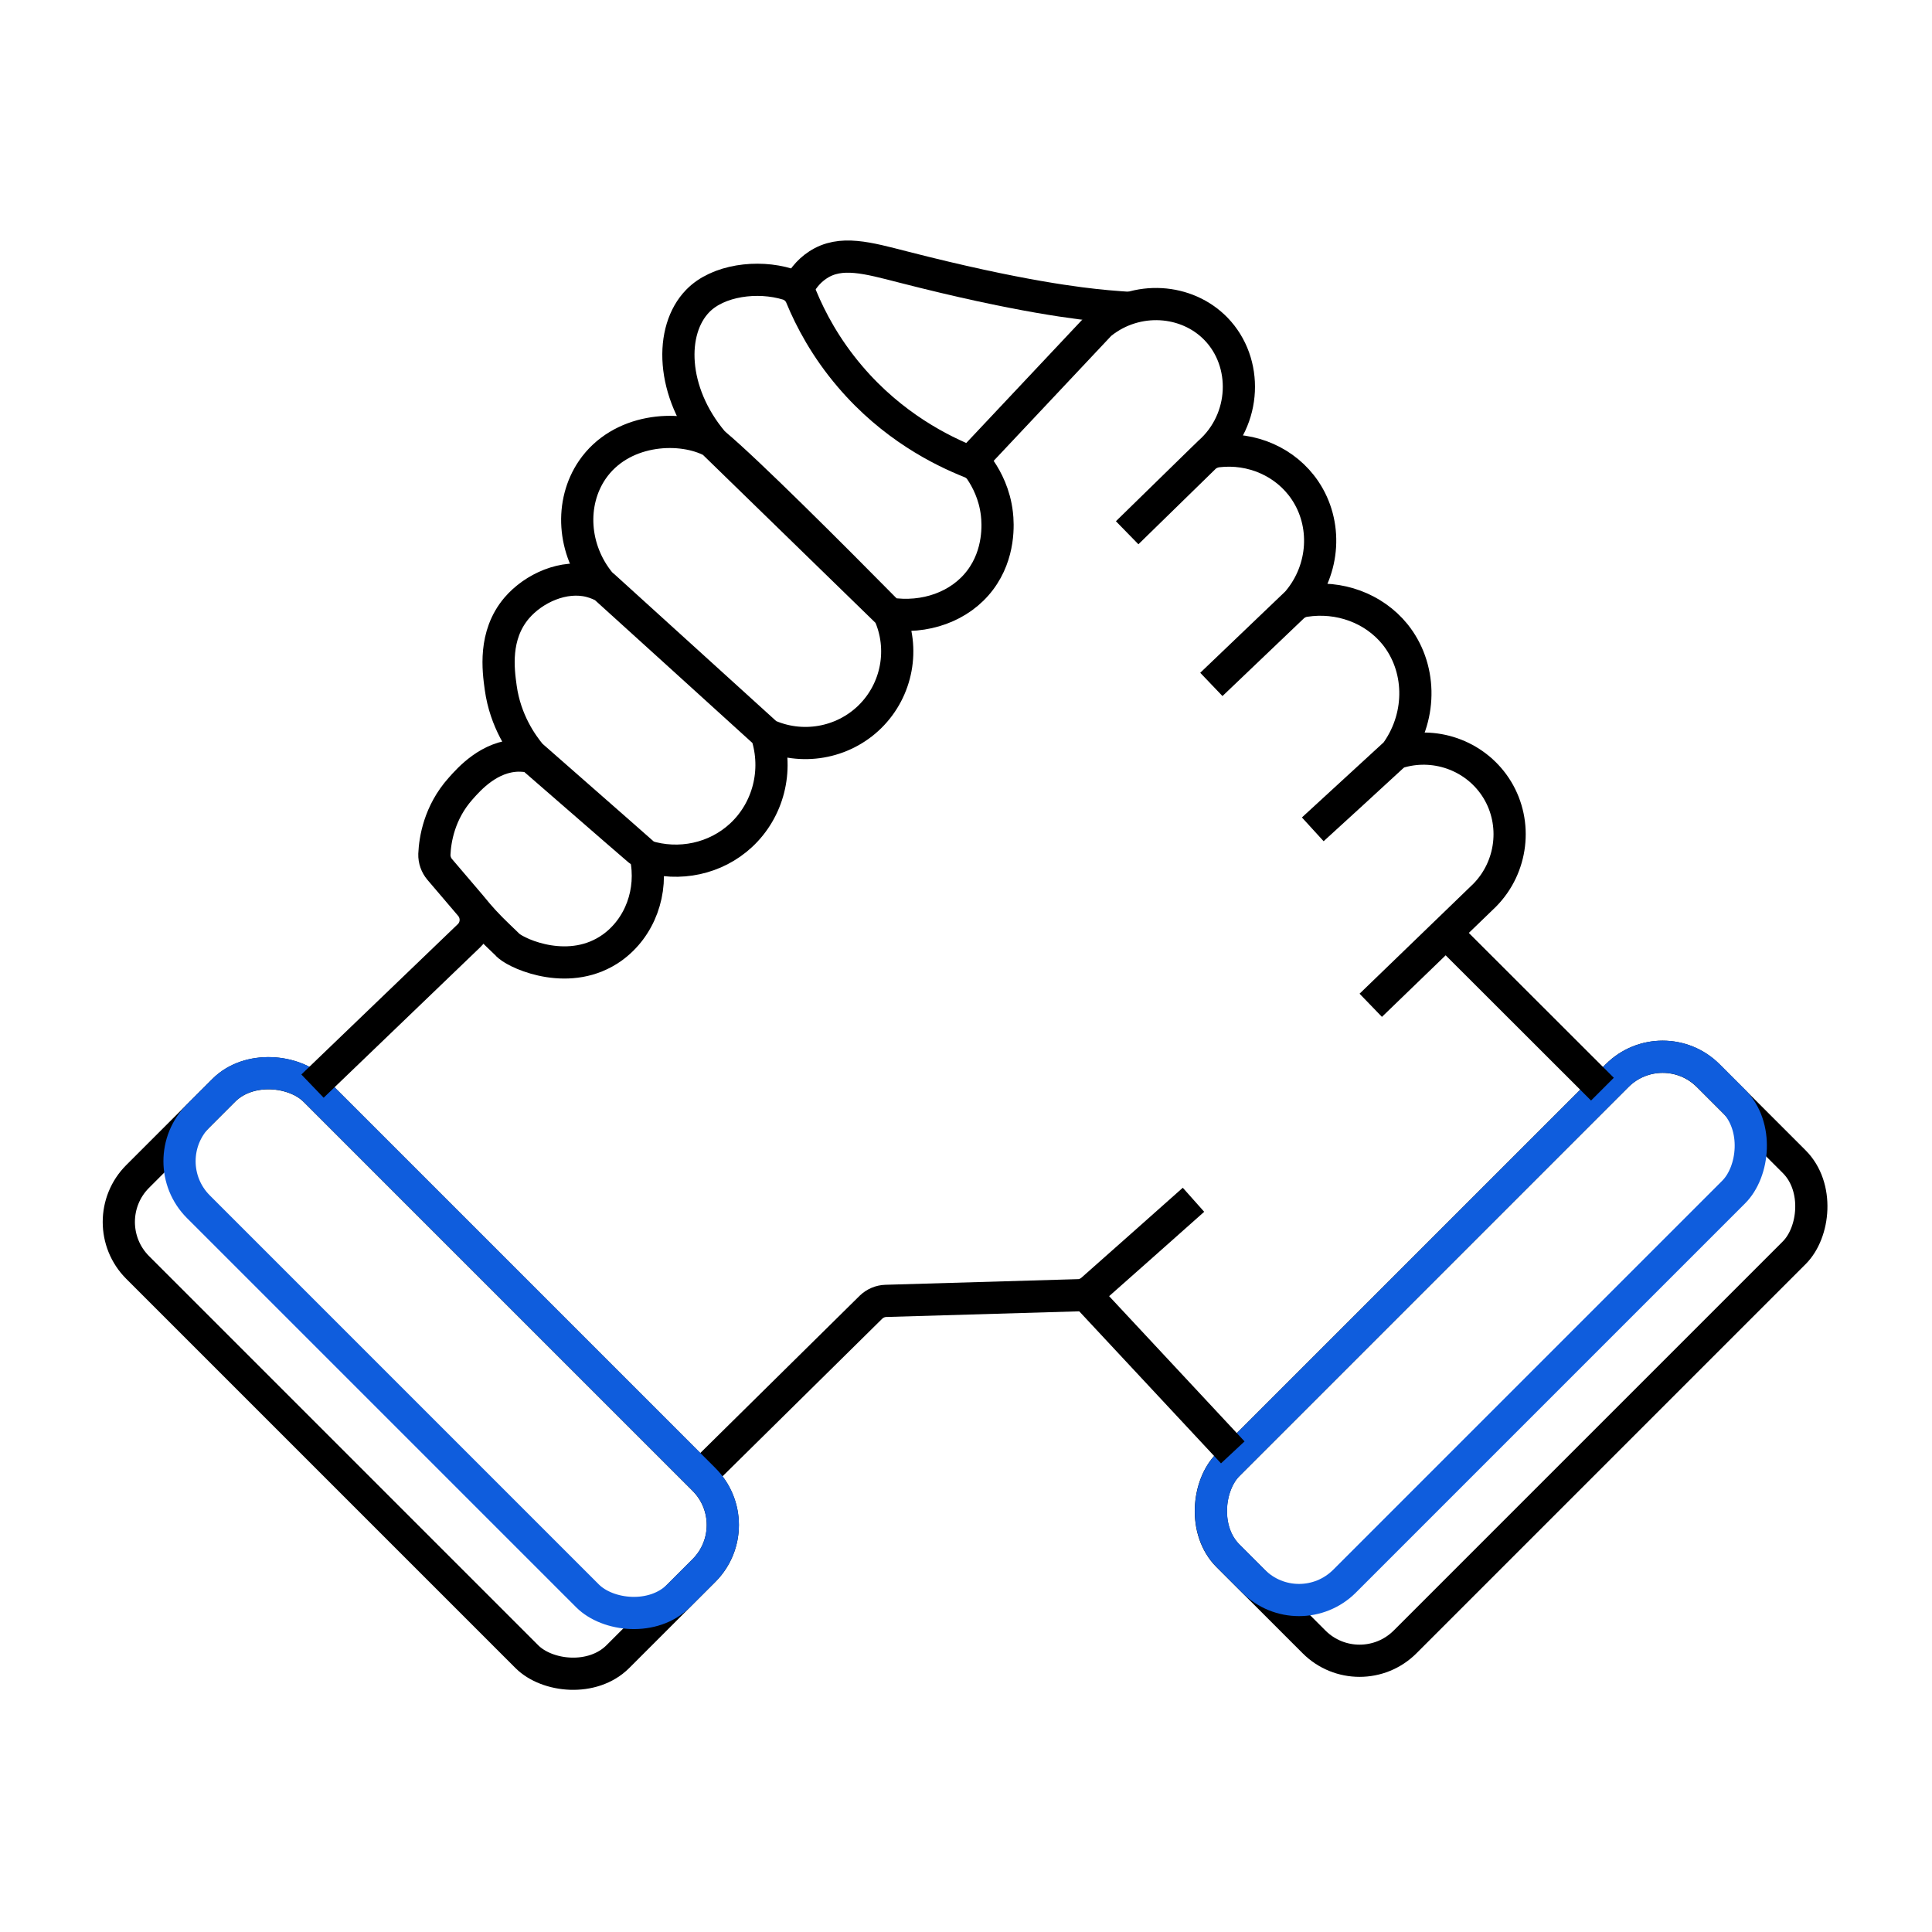
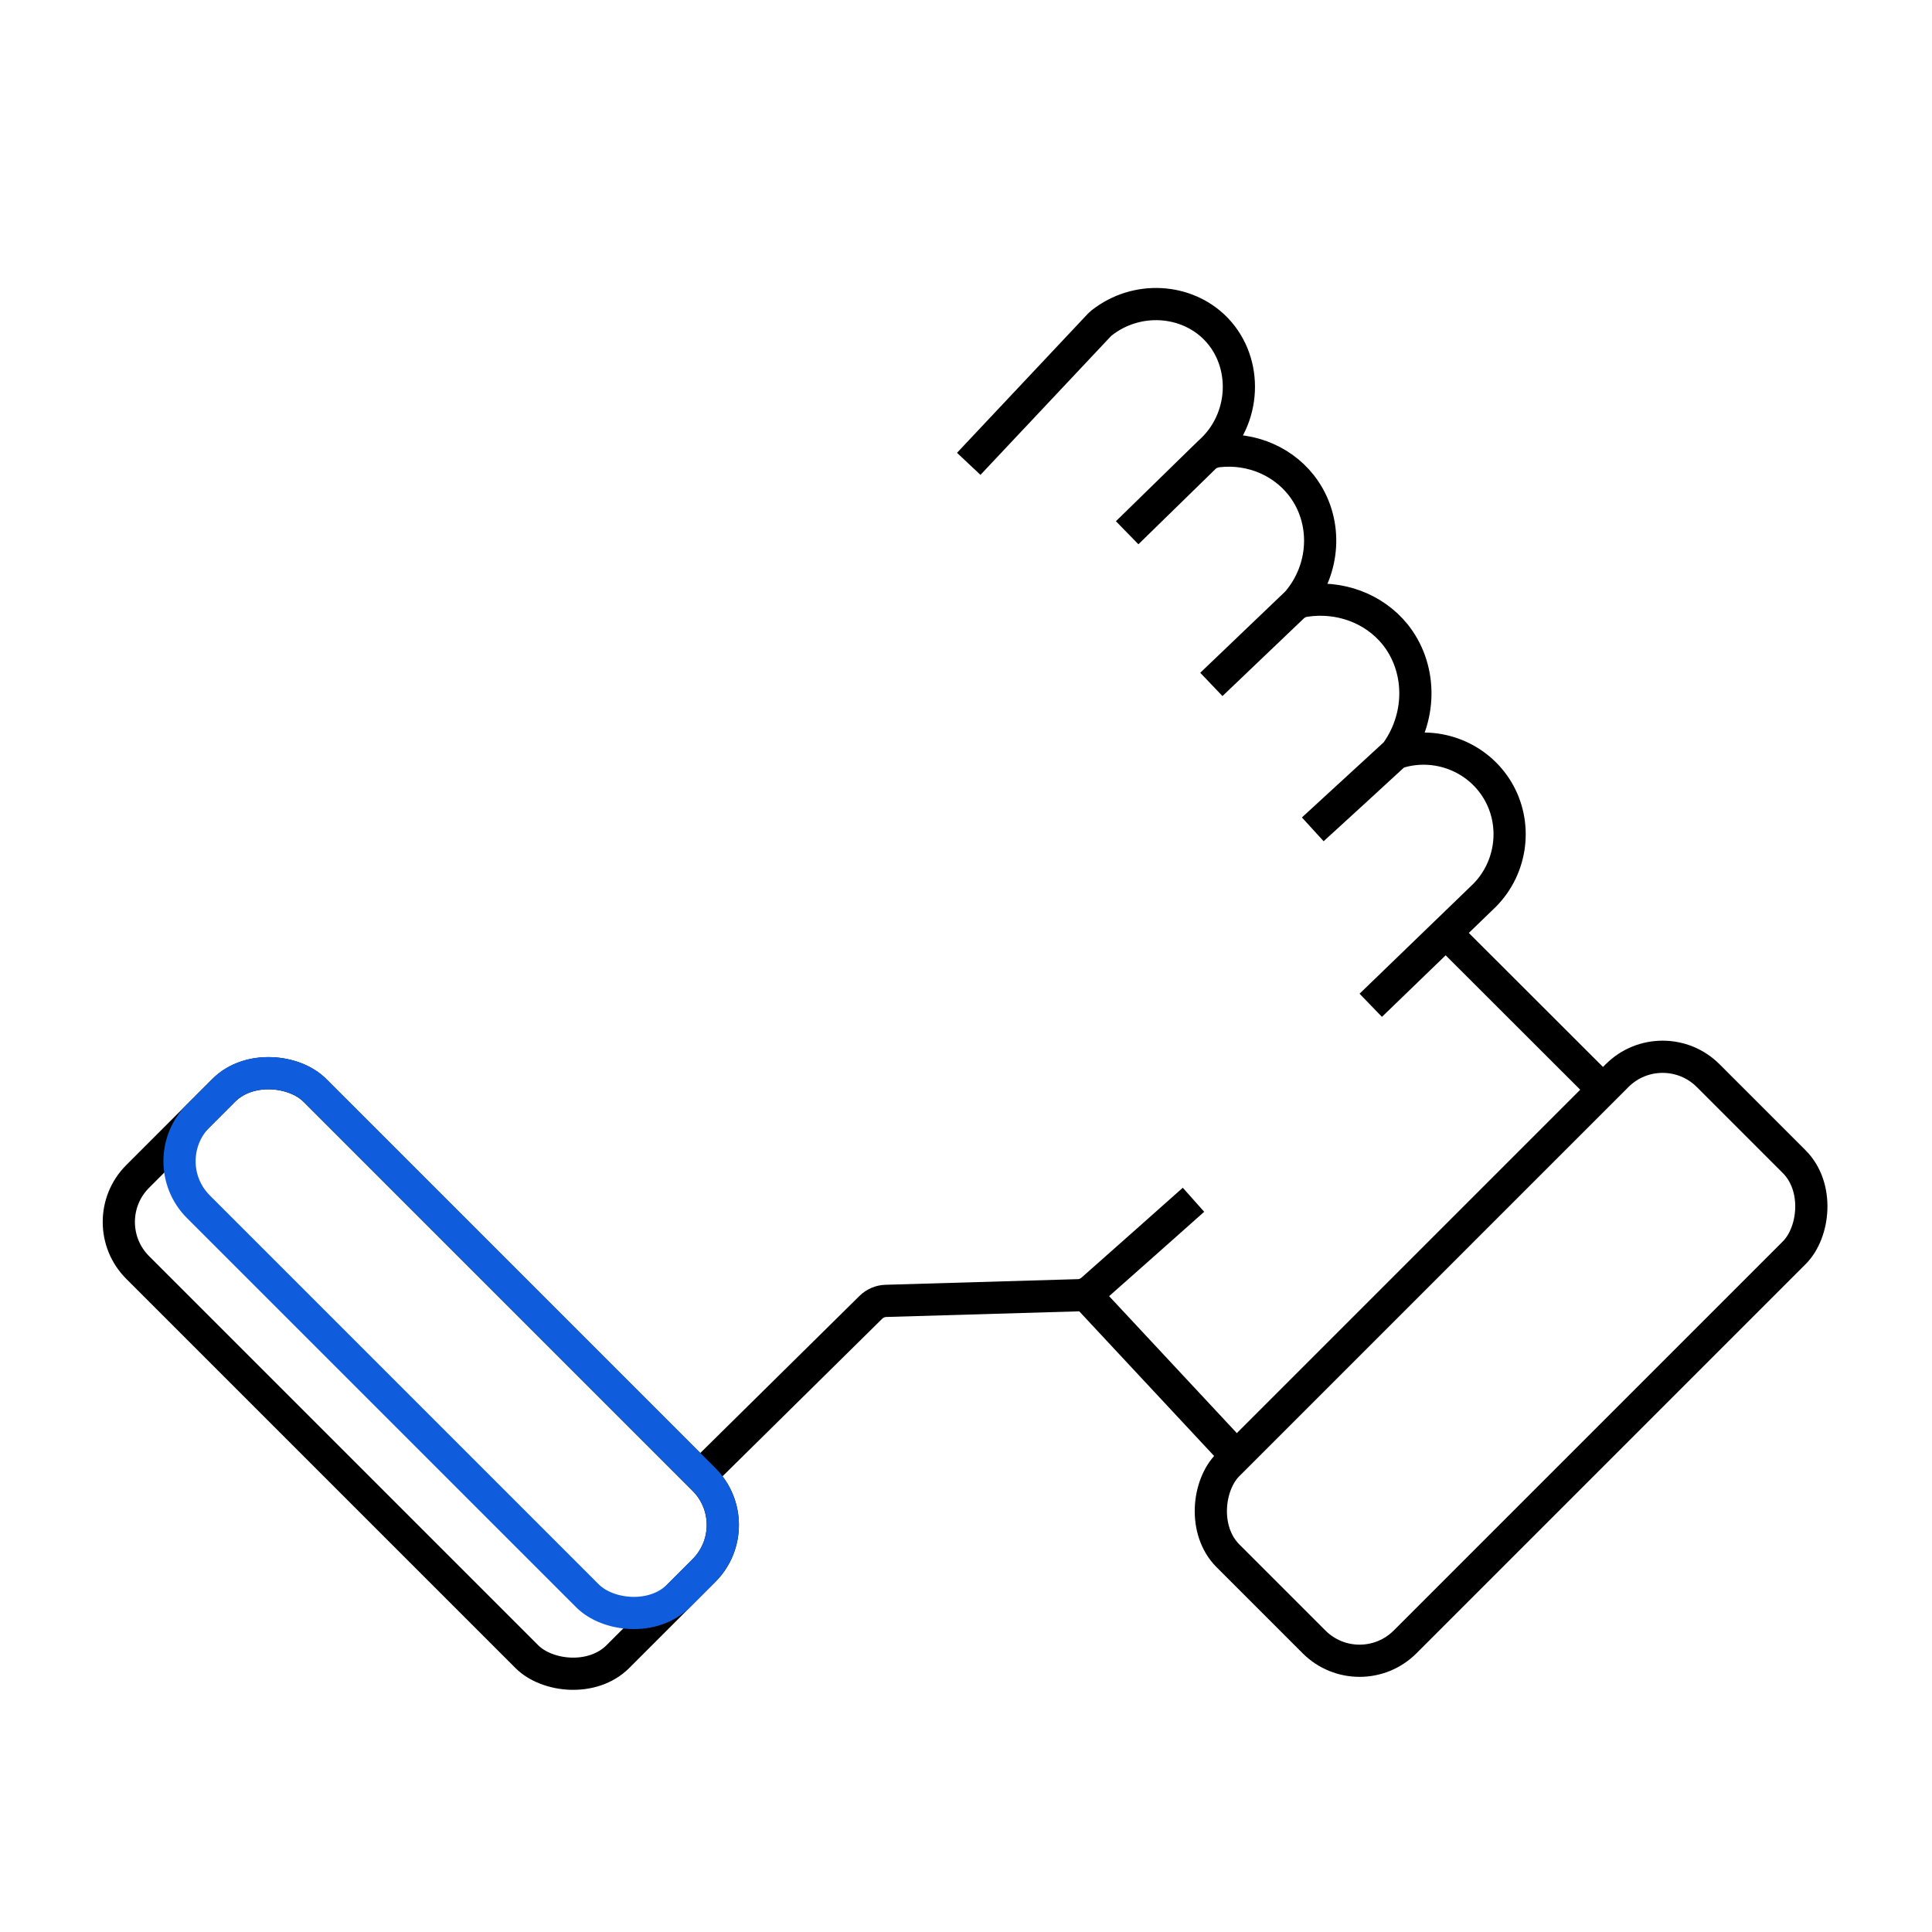
<svg xmlns="http://www.w3.org/2000/svg" id="a" viewBox="0 0 120 120">
  <path d="M43.45,91.7c3.55-3.5,7.1-7.01,10.65-10.51.25-.24.58-.38.92-.39,3.98-.12,7.96-.23,11.94-.35.32,0,.63-.13.87-.34,2.1-1.86,4.2-3.72,6.3-5.59" style="fill:none; stroke:#000; stroke-miterlimit:10; stroke-width:2px;" />
  <rect x="18.36" y="64.22" width="15.56" height="42.18" rx="4" ry="4" transform="translate(-52.67 43.47) rotate(-45)" style="fill:none; stroke:#000; stroke-miterlimit:10; stroke-width:2px;" />
  <rect x="22.91" y="62.33" width="10.23" height="42.18" rx="4" ry="4" transform="translate(-50.78 44.25) rotate(-45)" style="fill:none; stroke:#0f5ddd; stroke-miterlimit:10; stroke-width:2px;" />
  <rect x="86.08" y="63.29" width="15.56" height="42.18" rx="4" ry="4" transform="translate(100.56 210.43) rotate(-135)" style="fill:none; stroke:#000; stroke-miterlimit:10; stroke-width:2px;" />
-   <rect x="86.86" y="61.41" width="10.23" height="42.18" rx="4" ry="4" transform="translate(98.68 205.88) rotate(-135)" style="fill:none; stroke:#0f5ddd; stroke-miterlimit:10; stroke-width:2px;" />
-   <path d="M19.41,67.46c3.24-3.11,6.48-6.23,9.72-9.34.52-.5.56-1.32.09-1.88-.64-.75-1.27-1.49-1.91-2.24-.22-.26-.34-.6-.33-.94.04-.9.3-2.59,1.63-4.08.53-.6,1.79-2.02,3.59-2.05.35,0,.63.04.82.09,4.72,4.11,7.09,6.16,7.1,6.15,0,0-2.38-2.1-7.15-6.28-.53-.64-1.58-2.08-1.87-4.18-.15-1.09-.45-3.24.99-4.94,1.06-1.24,2.94-2.09,4.59-1.66.38.1.67.24.87.35,3.36,3.05,6.72,6.1,10.08,9.15-3.45-3.13-6.89-6.26-10.34-9.38-1.73-2.09-1.9-5-.5-7.05,1.75-2.55,5.29-2.79,7.28-1.84.21.1.33.23.37.27,2,1.68,7.05,6.72,10.78,10.5-3.65-3.55-7.3-7.11-10.95-10.66-2.62-3.11-2.7-6.95-.93-8.76,1.25-1.29,3.72-1.61,5.58-1.04.39.12.7.41.85.79.58,1.4,1.51,3.17,3.03,4.95,2.63,3.09,5.67,4.6,7.48,5.32.25.1.47.27.62.49.38.56.88,1.49,1.02,2.72.07.59.19,2.48-1.04,4.11-1.24,1.65-3.44,2.43-5.66,2.08.99,2.17.51,4.74-1.19,6.41-1.69,1.66-4.26,2.1-6.41,1.1.73,2.24.1,4.69-1.59,6.26-1.57,1.46-3.84,1.95-5.92,1.29.47,2.2-.36,4.45-2.09,5.69-2.58,1.84-5.78.44-6.42-.11-.04-.03-.07-.06-.1-.1-.32-.32-.86-.8-1.44-1.43-.22-.24-.51-.57-.84-.98" style="fill:none; stroke:#000; stroke-miterlimit:10; stroke-width:2px;" />
  <path d="M67.46,80.44c3.04,3.26,6.07,6.51,9.11,9.77" style="fill:none; stroke:#000; stroke-miterlimit:10; stroke-width:2px;" />
  <path d="M89.8,57.93c3.24,3.24,6.49,6.48,9.73,9.72" style="fill:none; stroke:#000; stroke-miterlimit:10; stroke-width:2px;" />
  <path d="M85.14,62.44c2.36-2.28,4.72-4.56,7.08-6.84,1.72-1.75,2.04-4.46.78-6.54-1.24-2.04-3.7-3-6-2.37-.2.05-.38.16-.53.3-1.64,1.51-3.28,3.02-4.93,4.52,1.68-1.54,3.36-3.09,5.04-4.63.08-.07.15-.15.21-.24,1.56-2.26,1.48-5.23-.15-7.25-1.32-1.62-3.46-2.4-5.59-2.07-.28.04-.55.17-.76.37l-5.05,4.82,5.27-5.04s.08-.08.12-.13c1.66-1.99,1.82-4.82.42-6.89-1.18-1.75-3.3-2.68-5.44-2.42-.3.04-.59.17-.81.38l-4.79,4.68c1.7-1.66,3.4-3.32,5.1-4.98,2.32-2.05,2.43-5.6.42-7.68-1.82-1.88-4.93-2.09-7.11-.37-.06.04-.11.1-.16.15-2.7,2.87-5.39,5.73-8.09,8.6" style="fill:none; stroke:#000; stroke-miterlimit:10; stroke-width:2px;" />
-   <path d="M49.56,17.87c.22-.42.6-1,1.25-1.42,1.41-.92,3.08-.43,5.31.14,7.13,1.83,10.97,2.28,12.65,2.43.55.05,1.01.08,1.3.1" style="fill:none; stroke:#000; stroke-miterlimit:10; stroke-width:2px;" />
</svg>